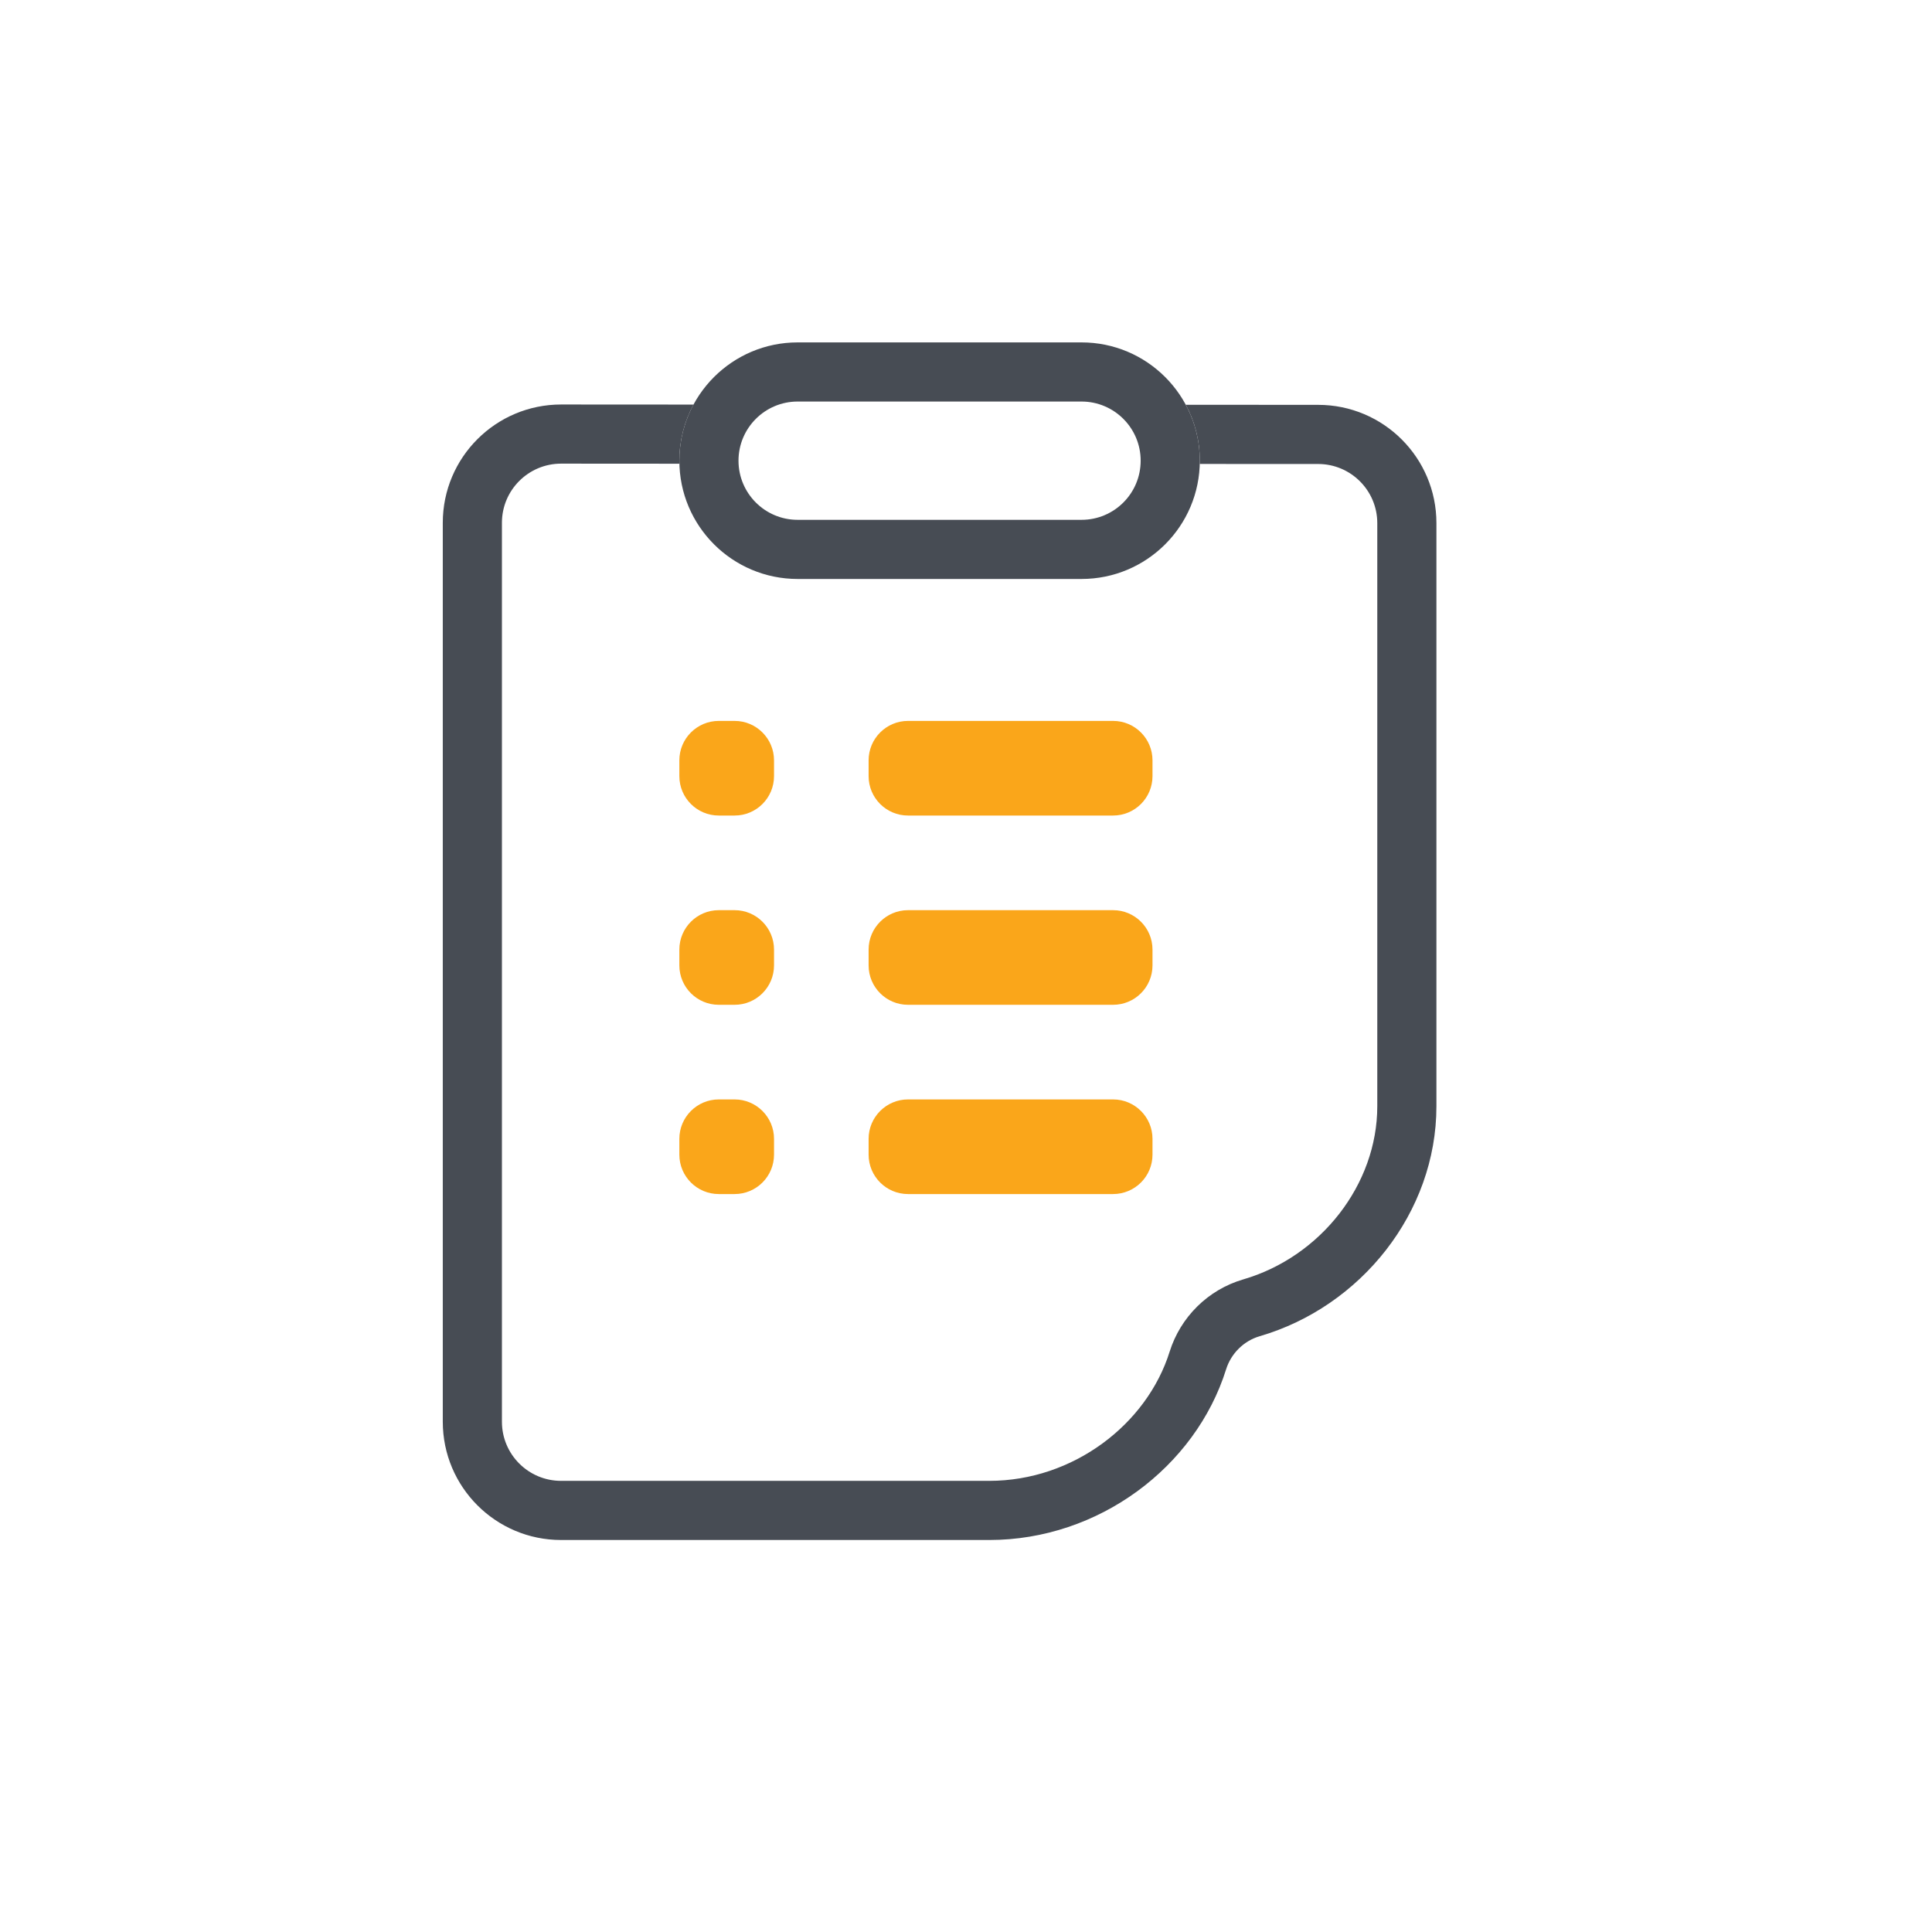
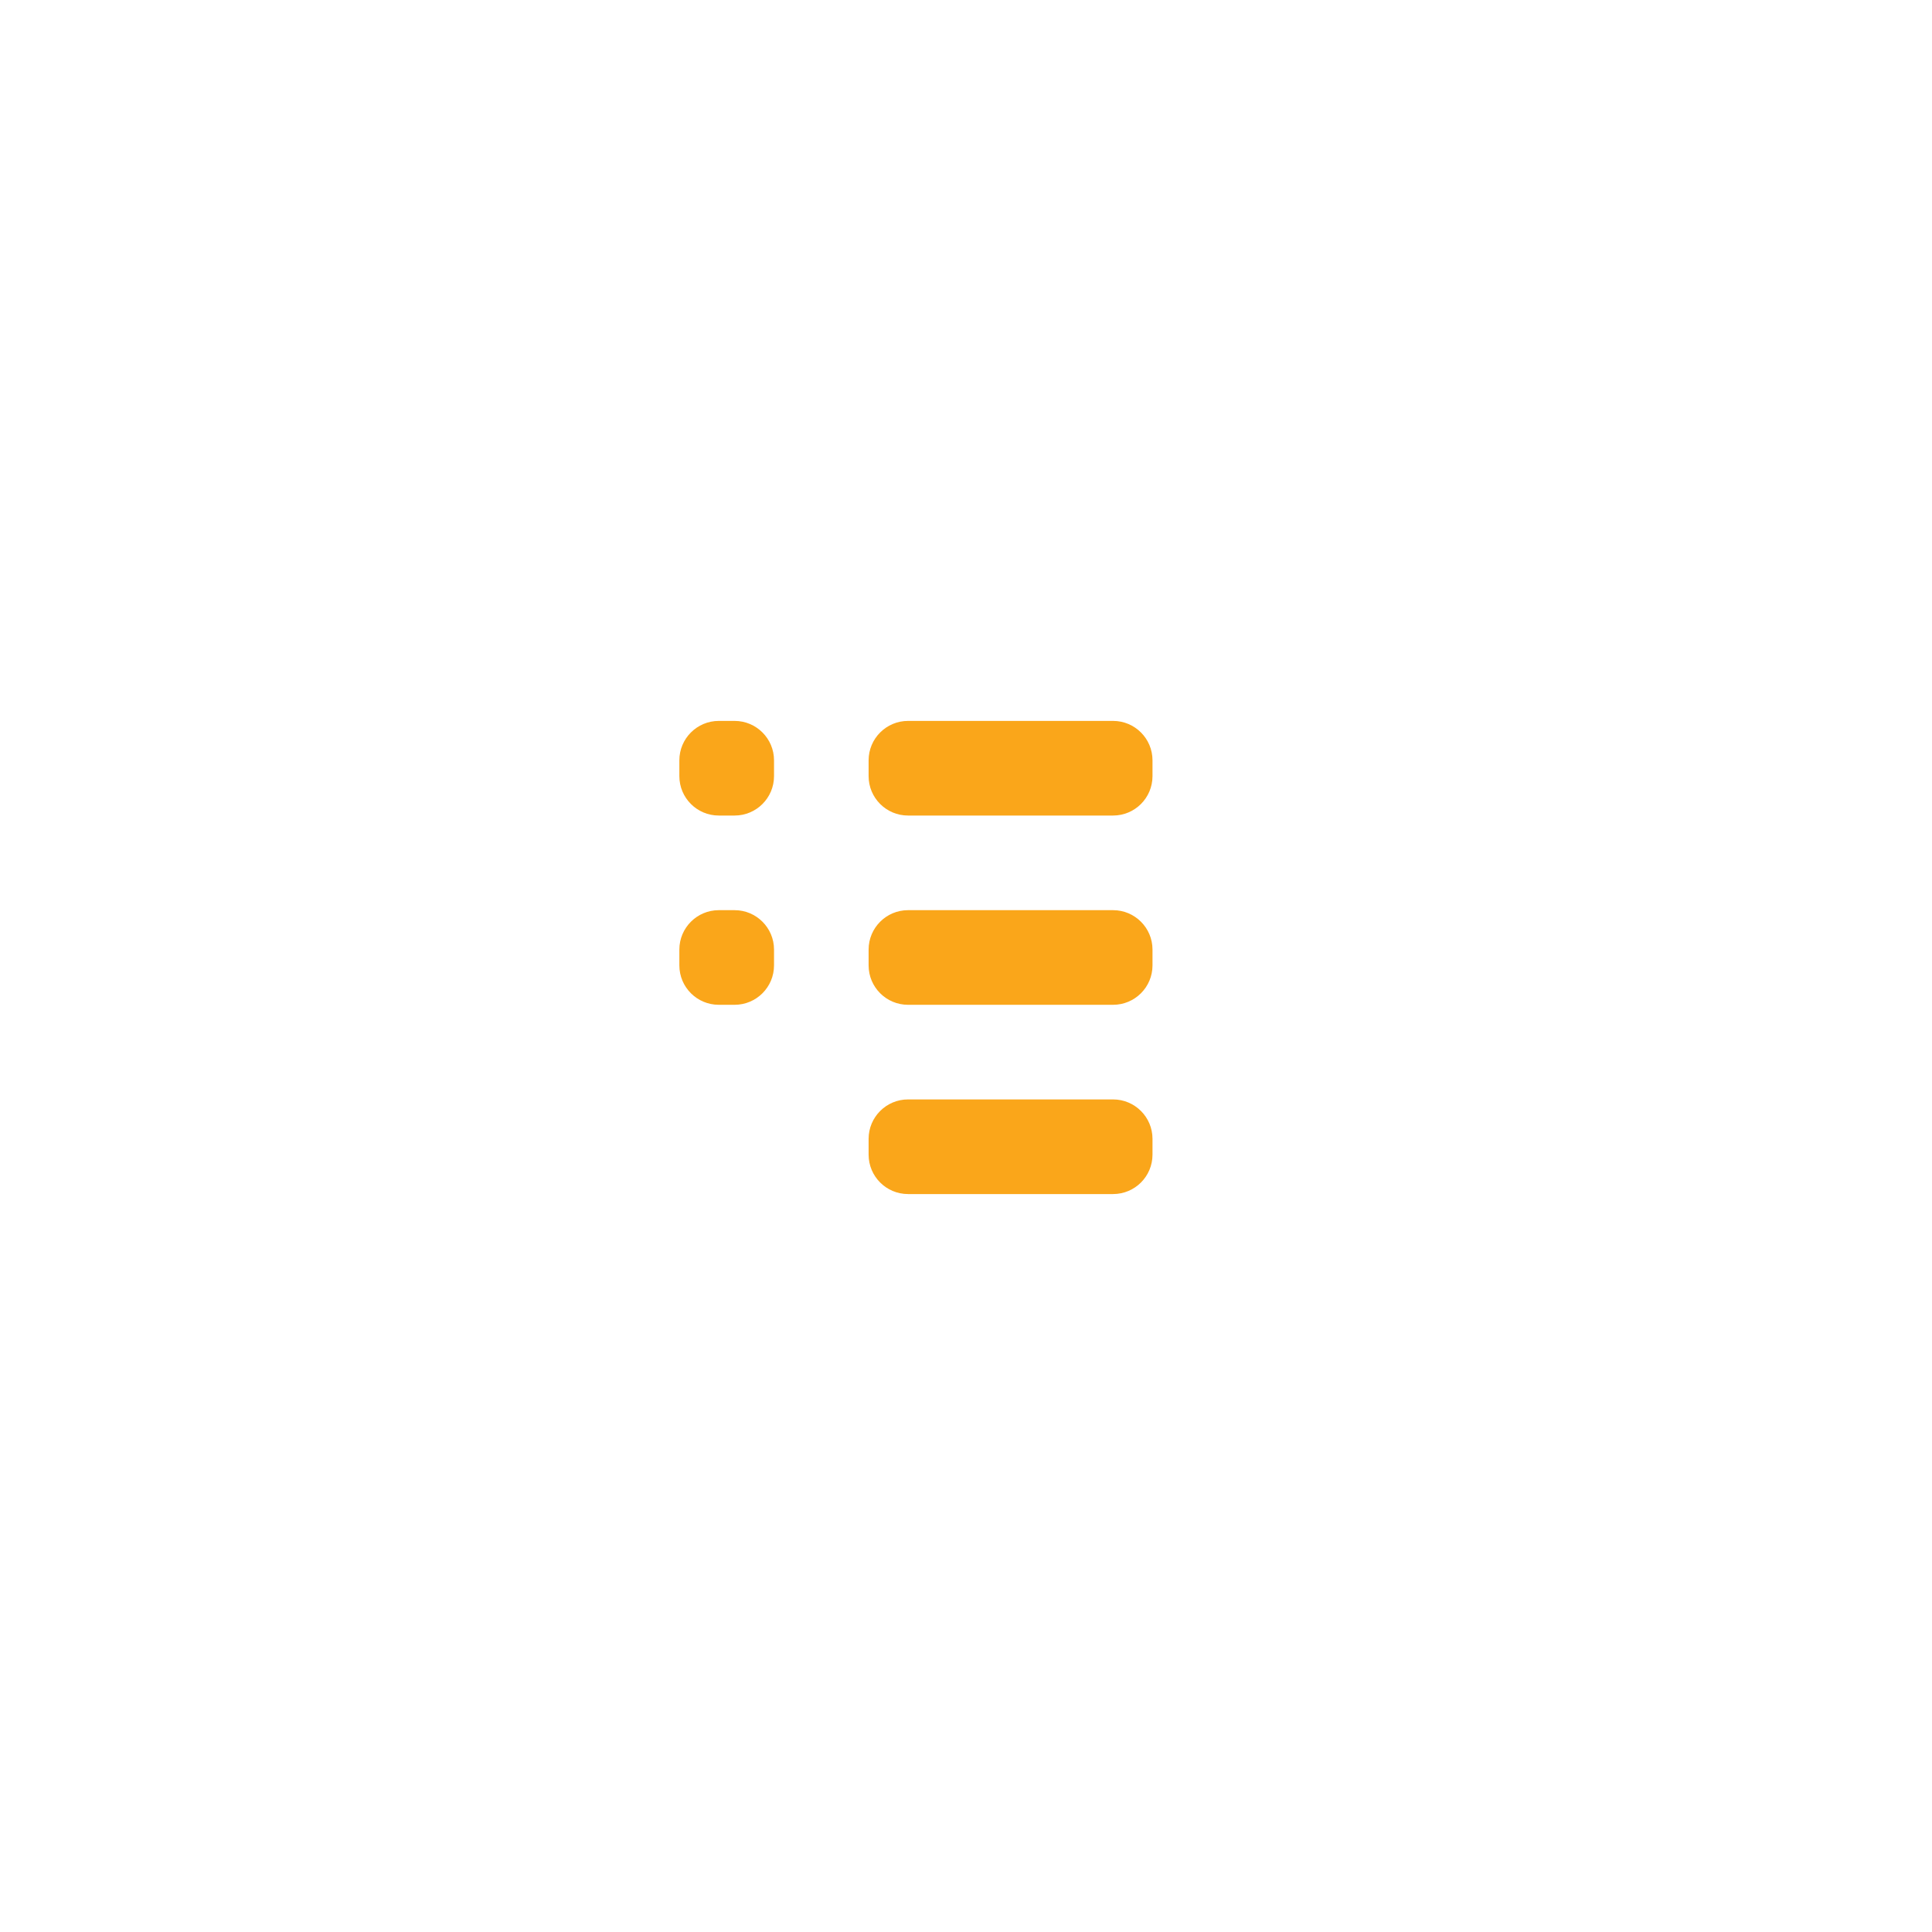
<svg xmlns="http://www.w3.org/2000/svg" width="49" height="49" viewBox="0 0 49 49" fill="none">
  <path d="M29.23 19.284C29.23 18.732 28.783 18.284 28.23 18.284H23.03C22.478 18.284 22.03 18.732 22.03 19.284V19.684C22.03 20.237 22.478 20.684 23.03 20.684H28.23C28.783 20.684 29.23 20.237 29.23 19.684V19.284Z" fill="#FAA61A" />
  <path d="M29.23 24.084C29.23 23.532 28.783 23.084 28.23 23.084H23.03C22.478 23.084 22.03 23.532 22.03 24.084V24.484C22.03 25.037 22.478 25.484 23.03 25.484H28.23C28.783 25.484 29.23 25.037 29.23 24.484V24.084Z" fill="#FAA61A" />
  <path d="M29.23 28.884C29.23 28.332 28.783 27.884 28.23 27.884H23.03C22.478 27.884 22.03 28.332 22.03 28.884V29.284C22.03 29.837 22.478 30.284 23.03 30.284H28.23C28.783 30.284 29.23 29.837 29.23 29.284V28.884Z" fill="#FAA61A" />
  <path d="M19.631 19.284C19.631 18.732 19.183 18.284 18.631 18.284H18.23C17.678 18.284 17.23 18.732 17.23 19.284V19.684C17.23 20.237 17.678 20.684 18.23 20.684H18.631C19.183 20.684 19.631 20.237 19.631 19.684V19.284Z" fill="#FAA61A" />
  <path d="M19.631 24.084C19.631 23.532 19.183 23.084 18.631 23.084H18.23C17.678 23.084 17.23 23.532 17.23 24.084V24.484C17.23 25.037 17.678 25.484 18.23 25.484H18.631C19.183 25.484 19.631 25.037 19.631 24.484V24.084Z" fill="#FAA61A" />
-   <path d="M19.631 28.884C19.631 28.332 19.183 27.884 18.631 27.884H18.23C17.678 27.884 17.23 28.332 17.23 28.884V29.284C17.23 29.837 17.678 30.284 18.23 30.284H18.631C19.183 30.284 19.631 29.837 19.631 29.284V28.884Z" fill="#FAA61A" />
-   <path d="M17.589 10.261C17.36 10.684 17.23 11.169 17.23 11.684C17.23 11.71 17.231 11.735 17.231 11.761L14.231 11.759C13.402 11.759 12.73 12.431 12.73 13.259V36.058C12.73 36.887 13.402 37.558 14.23 37.558H25.09C27.216 37.558 29.088 36.126 29.665 34.281C29.939 33.407 30.636 32.71 31.53 32.449C33.496 31.876 34.931 30.044 34.931 28.057V13.268C34.931 12.44 34.259 11.768 33.431 11.768L30.429 11.767C30.43 11.739 30.43 11.712 30.43 11.684C30.43 11.171 30.302 10.689 30.075 10.266L33.432 10.268C35.088 10.268 36.431 11.611 36.431 13.268V28.057C36.431 30.755 34.512 33.142 31.95 33.889C31.545 34.007 31.223 34.327 31.097 34.729C30.321 37.206 27.865 39.058 25.09 39.058H14.23C12.574 39.058 11.23 37.715 11.23 36.058V13.259C11.23 11.602 12.574 10.259 14.232 10.259L17.589 10.261Z" fill="#474C54" />
-   <path fill-rule="evenodd" clip-rule="evenodd" d="M27.43 10.184H20.23C19.402 10.184 18.73 10.856 18.73 11.684C18.73 12.513 19.402 13.184 20.23 13.184H27.43C28.259 13.184 28.93 12.513 28.93 11.684C28.93 10.856 28.259 10.184 27.43 10.184ZM20.23 8.684C18.574 8.684 17.23 10.027 17.23 11.684C17.23 13.341 18.574 14.684 20.23 14.684H27.43C29.087 14.684 30.43 13.341 30.43 11.684C30.43 10.027 29.087 8.684 27.43 8.684H20.23Z" fill="#474C54" />
</svg>